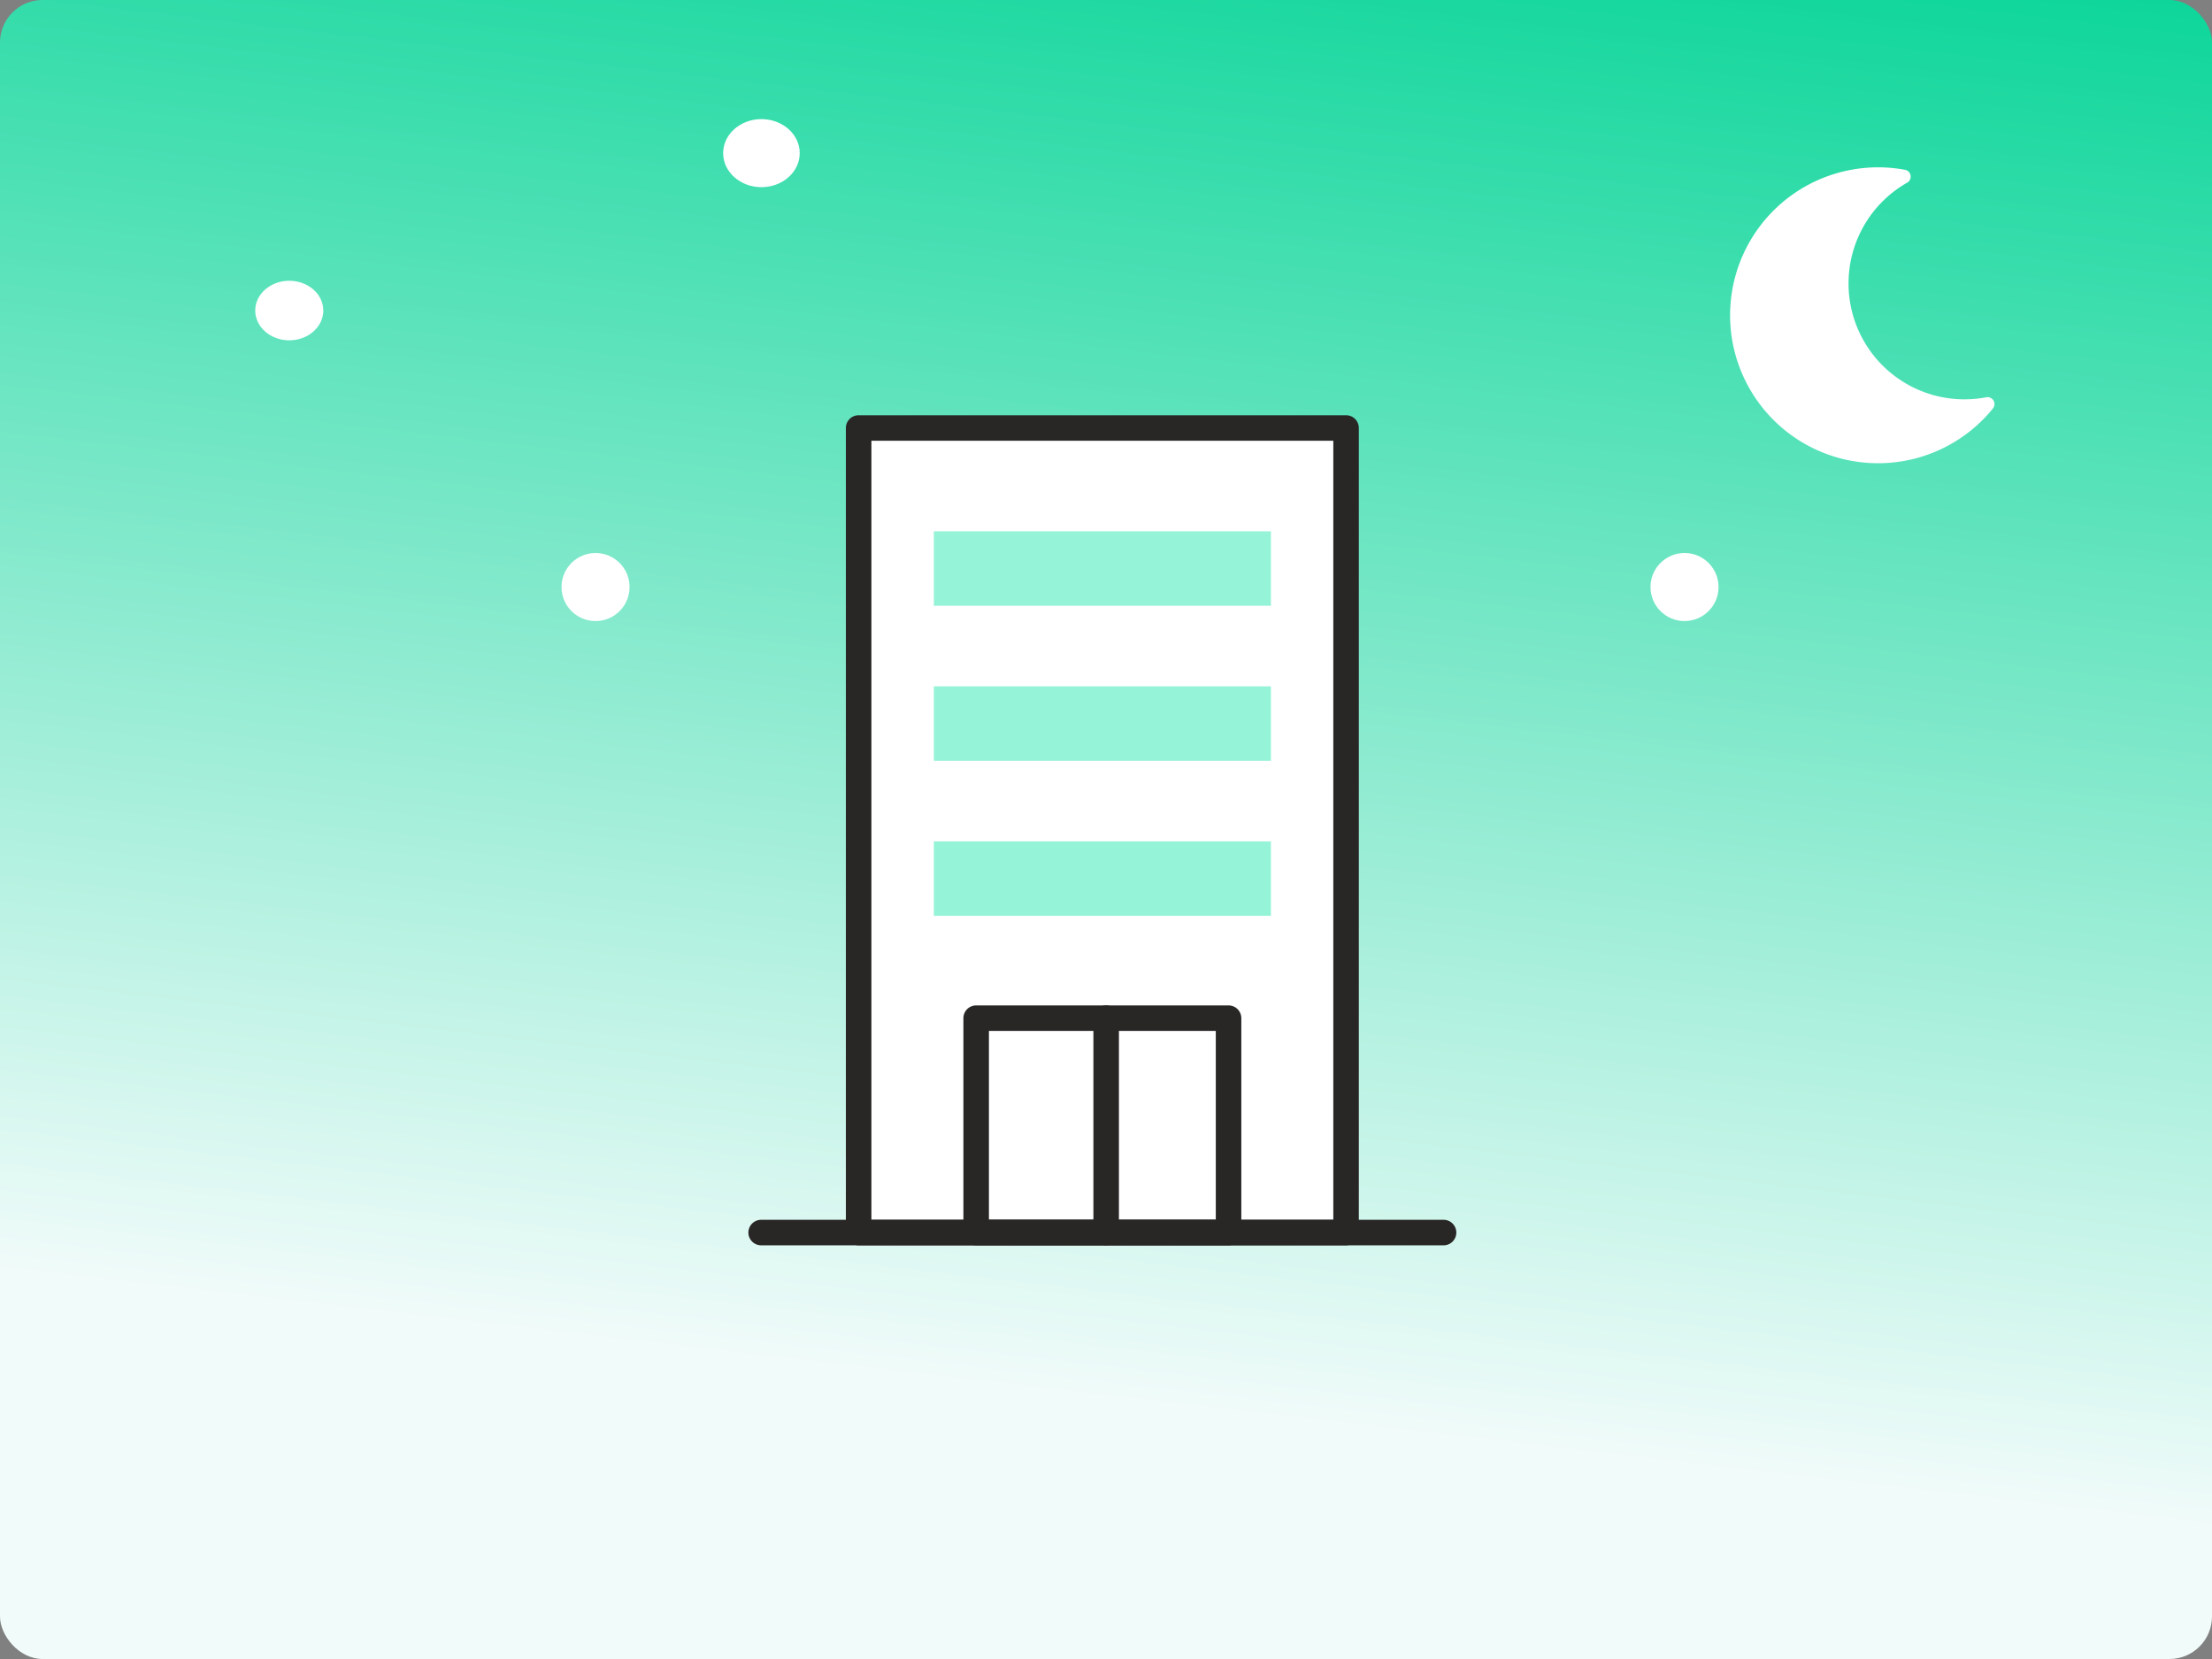
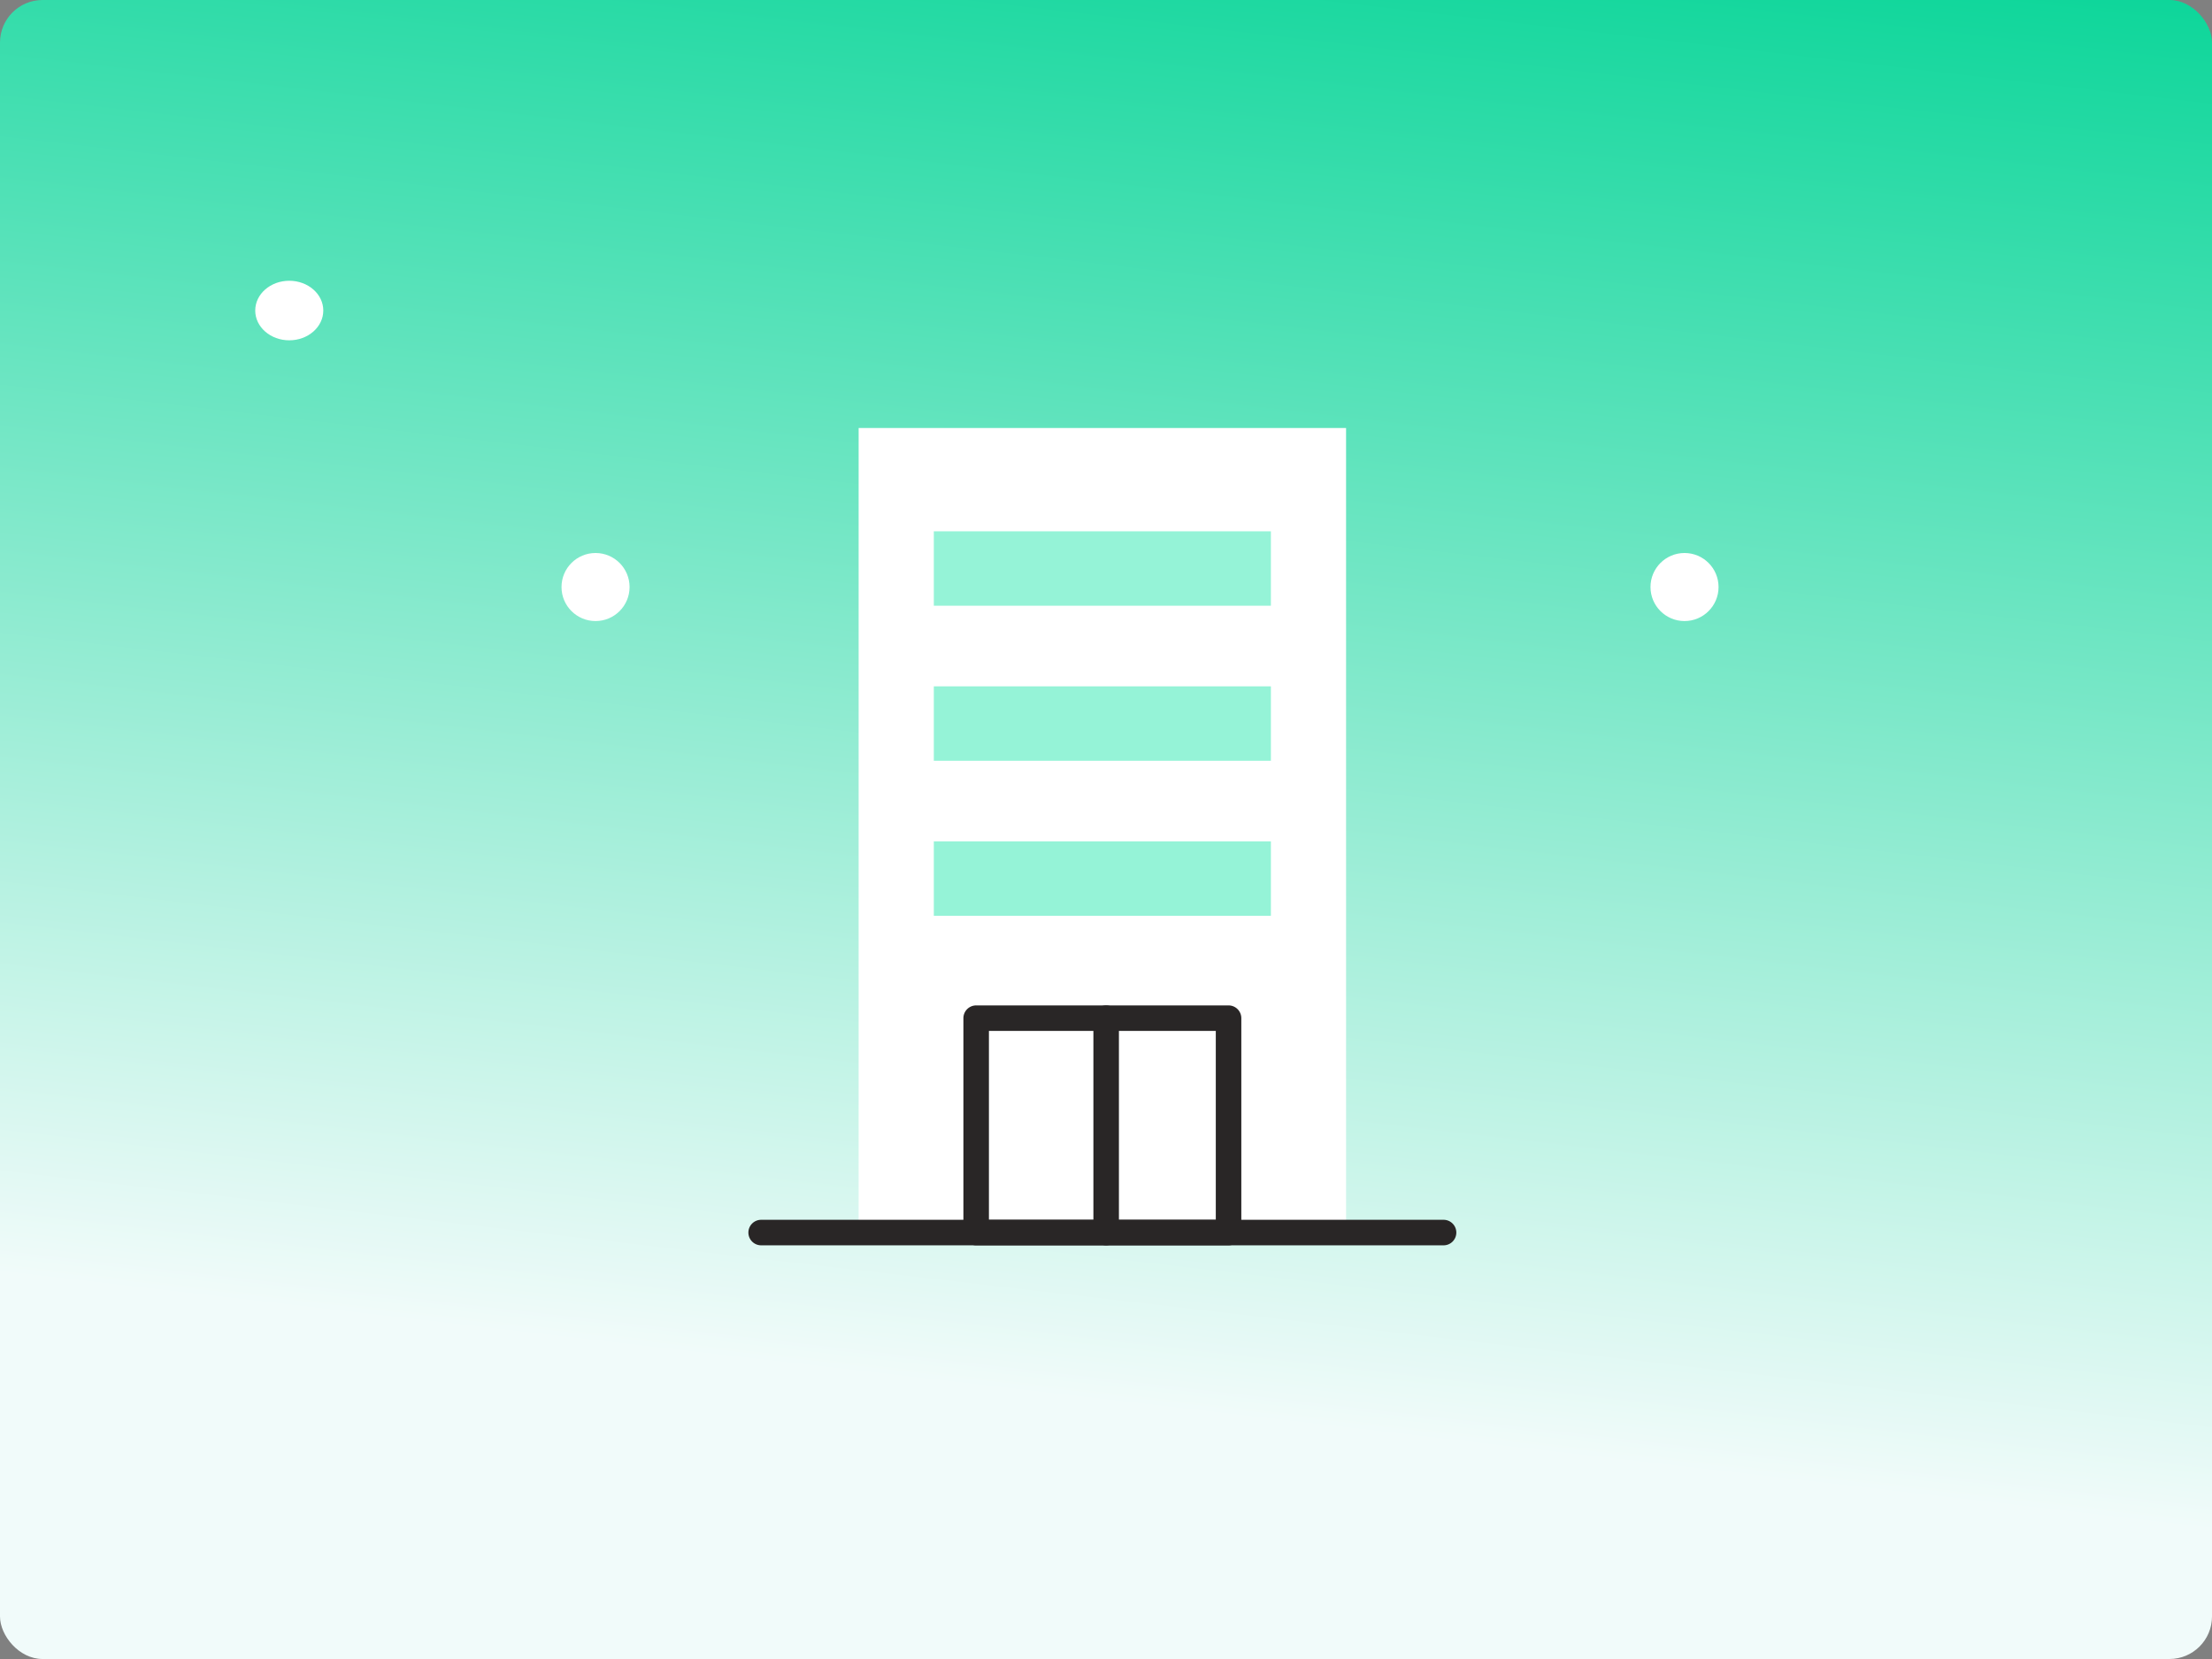
<svg xmlns="http://www.w3.org/2000/svg" width="260" height="195" viewBox="0 0 260 195">
  <rect x="0" y="0" width="260" height="195" fill="#808080" stroke="none" />
  <defs>
    <linearGradient id="linear-gradient" x1="1" x2="0.859" y2="0.902" gradientUnits="objectBoundingBox">
      <stop offset="0" stop-color="#0dd69a" />
      <stop offset="1" stop-color="#f1fbfa" />
    </linearGradient>
    <clipPath id="clip-path">
      <rect id="Rectangle_1547" data-name="Rectangle 1547" width="83.266" height="97.624" fill="none" stroke="#292626" stroke-width="3" />
    </clipPath>
  </defs>
  <g id="Group_2507" data-name="Group 2507" transform="translate(-1289 -1306.969)">
    <rect id="Rectangle_1553" data-name="Rectangle 1553" width="260" height="195" rx="5" transform="translate(1289 1306.969)" fill="url(#linear-gradient)" />
    <g id="Group_2469" data-name="Group 2469" transform="translate(1376.939 1355.749)">
      <g id="Group_2466" data-name="Group 2466">
        <g id="Group_2465" data-name="Group 2465" clip-path="url(#clip-path)">
          <rect id="Rectangle_1546" data-name="Rectangle 1546" width="57.293" height="94.568" transform="translate(12.986 1.528)" fill="#fff" />
-           <path id="Rectangle_1546_-_Outline" data-name="Rectangle 1546 - Outline" d="M0-1.5H57.293a1.5,1.5,0,0,1,1.5,1.5V94.568a1.5,1.5,0,0,1-1.5,1.5H0a1.5,1.5,0,0,1-1.5-1.5V0A1.5,1.5,0,0,1,0-1.5Zm55.793,3H1.5V93.068H55.793Z" transform="translate(12.986 1.528)" fill="#292626" />
        </g>
      </g>
      <rect id="Rectangle_1548" data-name="Rectangle 1548" width="39.62" height="8.748" transform="translate(21.823 50.116)" fill="#95f3d7" />
      <rect id="Rectangle_1549" data-name="Rectangle 1549" width="39.62" height="8.748" transform="translate(21.823 31.893)" fill="#95f3d7" />
      <rect id="Rectangle_1550" data-name="Rectangle 1550" width="39.62" height="8.748" transform="translate(21.823 13.669)" fill="#95f3d7" />
      <g id="Group_2468" data-name="Group 2468">
        <g id="Group_2467" data-name="Group 2467" clip-path="url(#clip-path)">
          <path id="Rectangle_1551" data-name="Rectangle 1551" d="M0-1.5H29.666a1.5,1.5,0,0,1,1.5,1.5V25.2a1.5,1.5,0,0,1-1.5,1.5H0a1.5,1.5,0,0,1-1.5-1.5V0A1.5,1.5,0,0,1,0-1.5Zm28.166,3H1.5V23.7H28.166Z" transform="translate(26.8 70.897)" fill="#292626" />
          <path id="Line_251" data-name="Line 251" d="M0,26.7a1.5,1.5,0,0,1-1.5-1.5V0A1.5,1.5,0,0,1,0-1.5,1.5,1.5,0,0,1,1.5,0V25.2A1.5,1.5,0,0,1,0,26.7Z" transform="translate(42.08 70.897)" fill="#292626" />
          <path id="Line_252" data-name="Line 252" d="M80.21,1.5H0A1.5,1.5,0,0,1-1.5,0,1.5,1.5,0,0,1,0-1.5H80.21A1.5,1.5,0,0,1,81.71,0,1.5,1.5,0,0,1,80.21,1.5Z" transform="translate(1.528 96.096)" fill="#292626" />
        </g>
      </g>
    </g>
-     <path id="Icon_awesome-moon" data-name="Icon awesome-moon" d="M19.3,34.779A17.356,17.356,0,0,0,32.811,28.34a.816.816,0,0,0-.785-1.314A13.623,13.623,0,0,1,22.735,1.8.816.816,0,0,0,22.48.291,17.39,17.39,0,1,0,19.3,34.779Z" transform="translate(1490.44 1326.638)" fill="#fff" />
    <ellipse id="Ellipse_83" data-name="Ellipse 83" cx="4" cy="3.5" rx="4" ry="3.5" transform="translate(1319 1339.969)" fill="#fff" />
-     <ellipse id="Ellipse_84" data-name="Ellipse 84" cx="4.5" cy="4" rx="4.5" ry="4" transform="translate(1374 1320.969)" fill="#fff" />
    <circle id="Ellipse_85" data-name="Ellipse 85" cx="4" cy="4" r="4" transform="translate(1355 1371.969)" fill="#fff" />
    <circle id="Ellipse_86" data-name="Ellipse 86" cx="4" cy="4" r="4" transform="translate(1483 1371.969)" fill="#fff" />
  </g>
</svg>